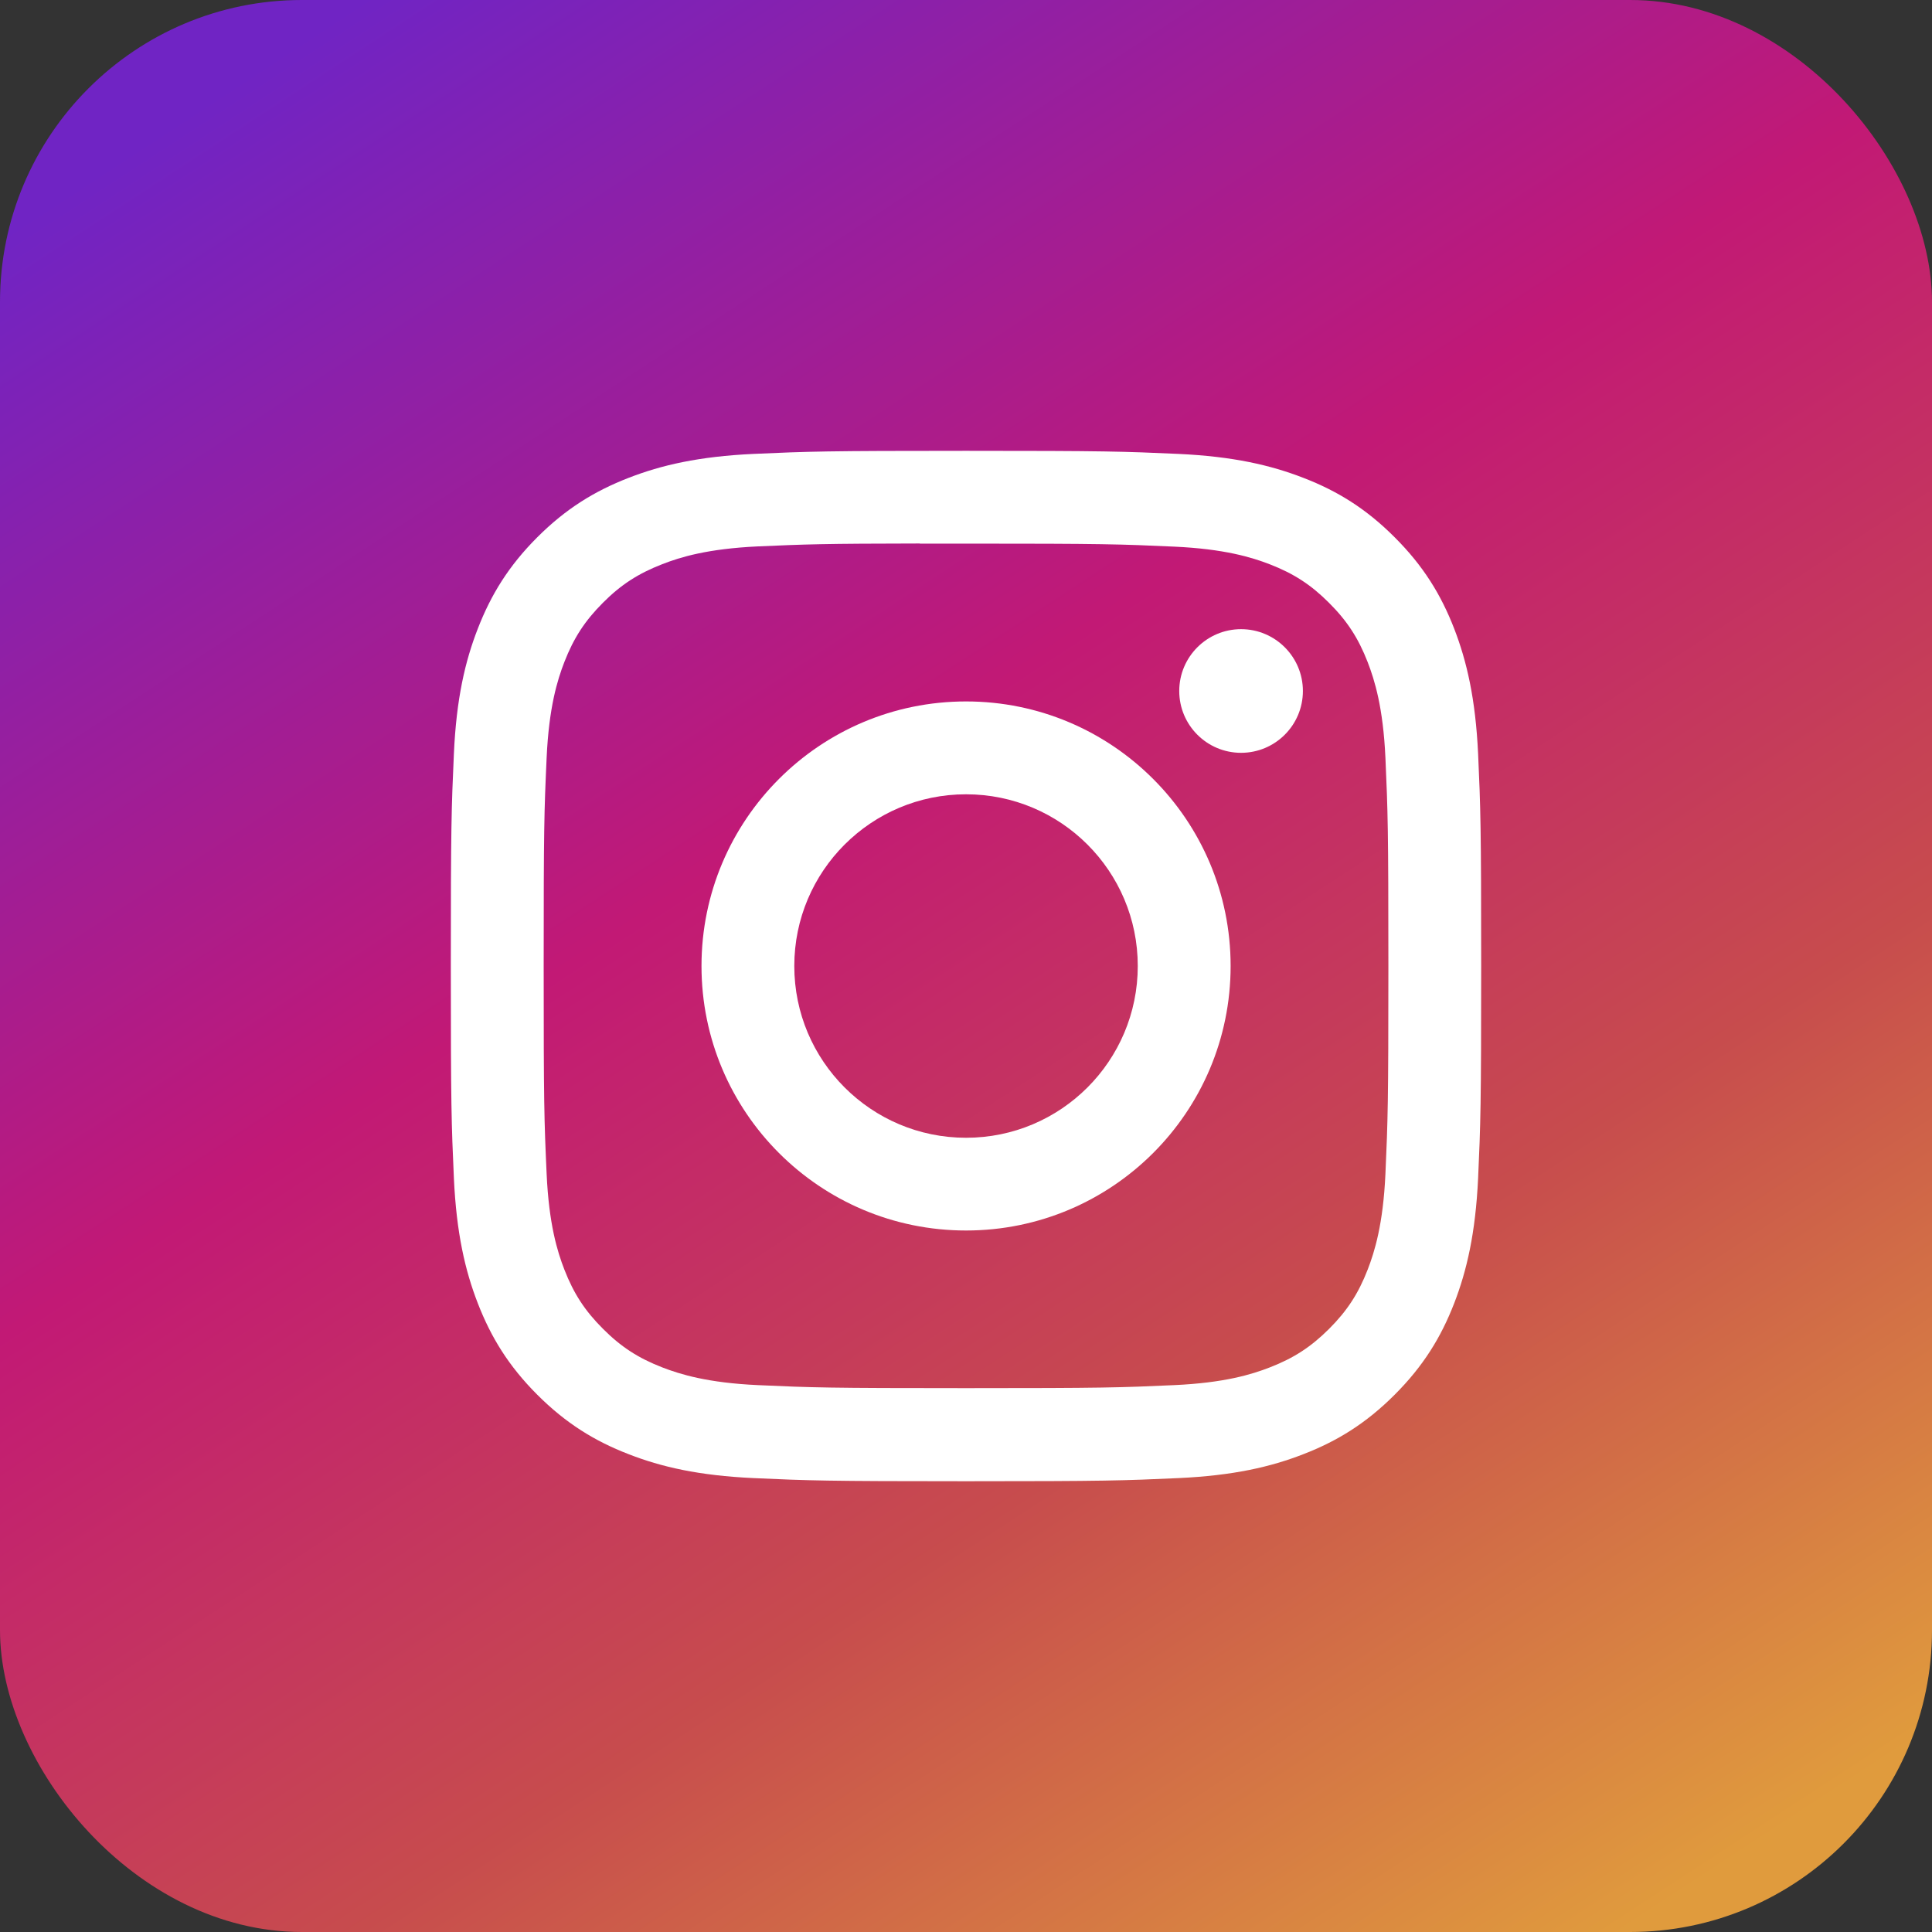
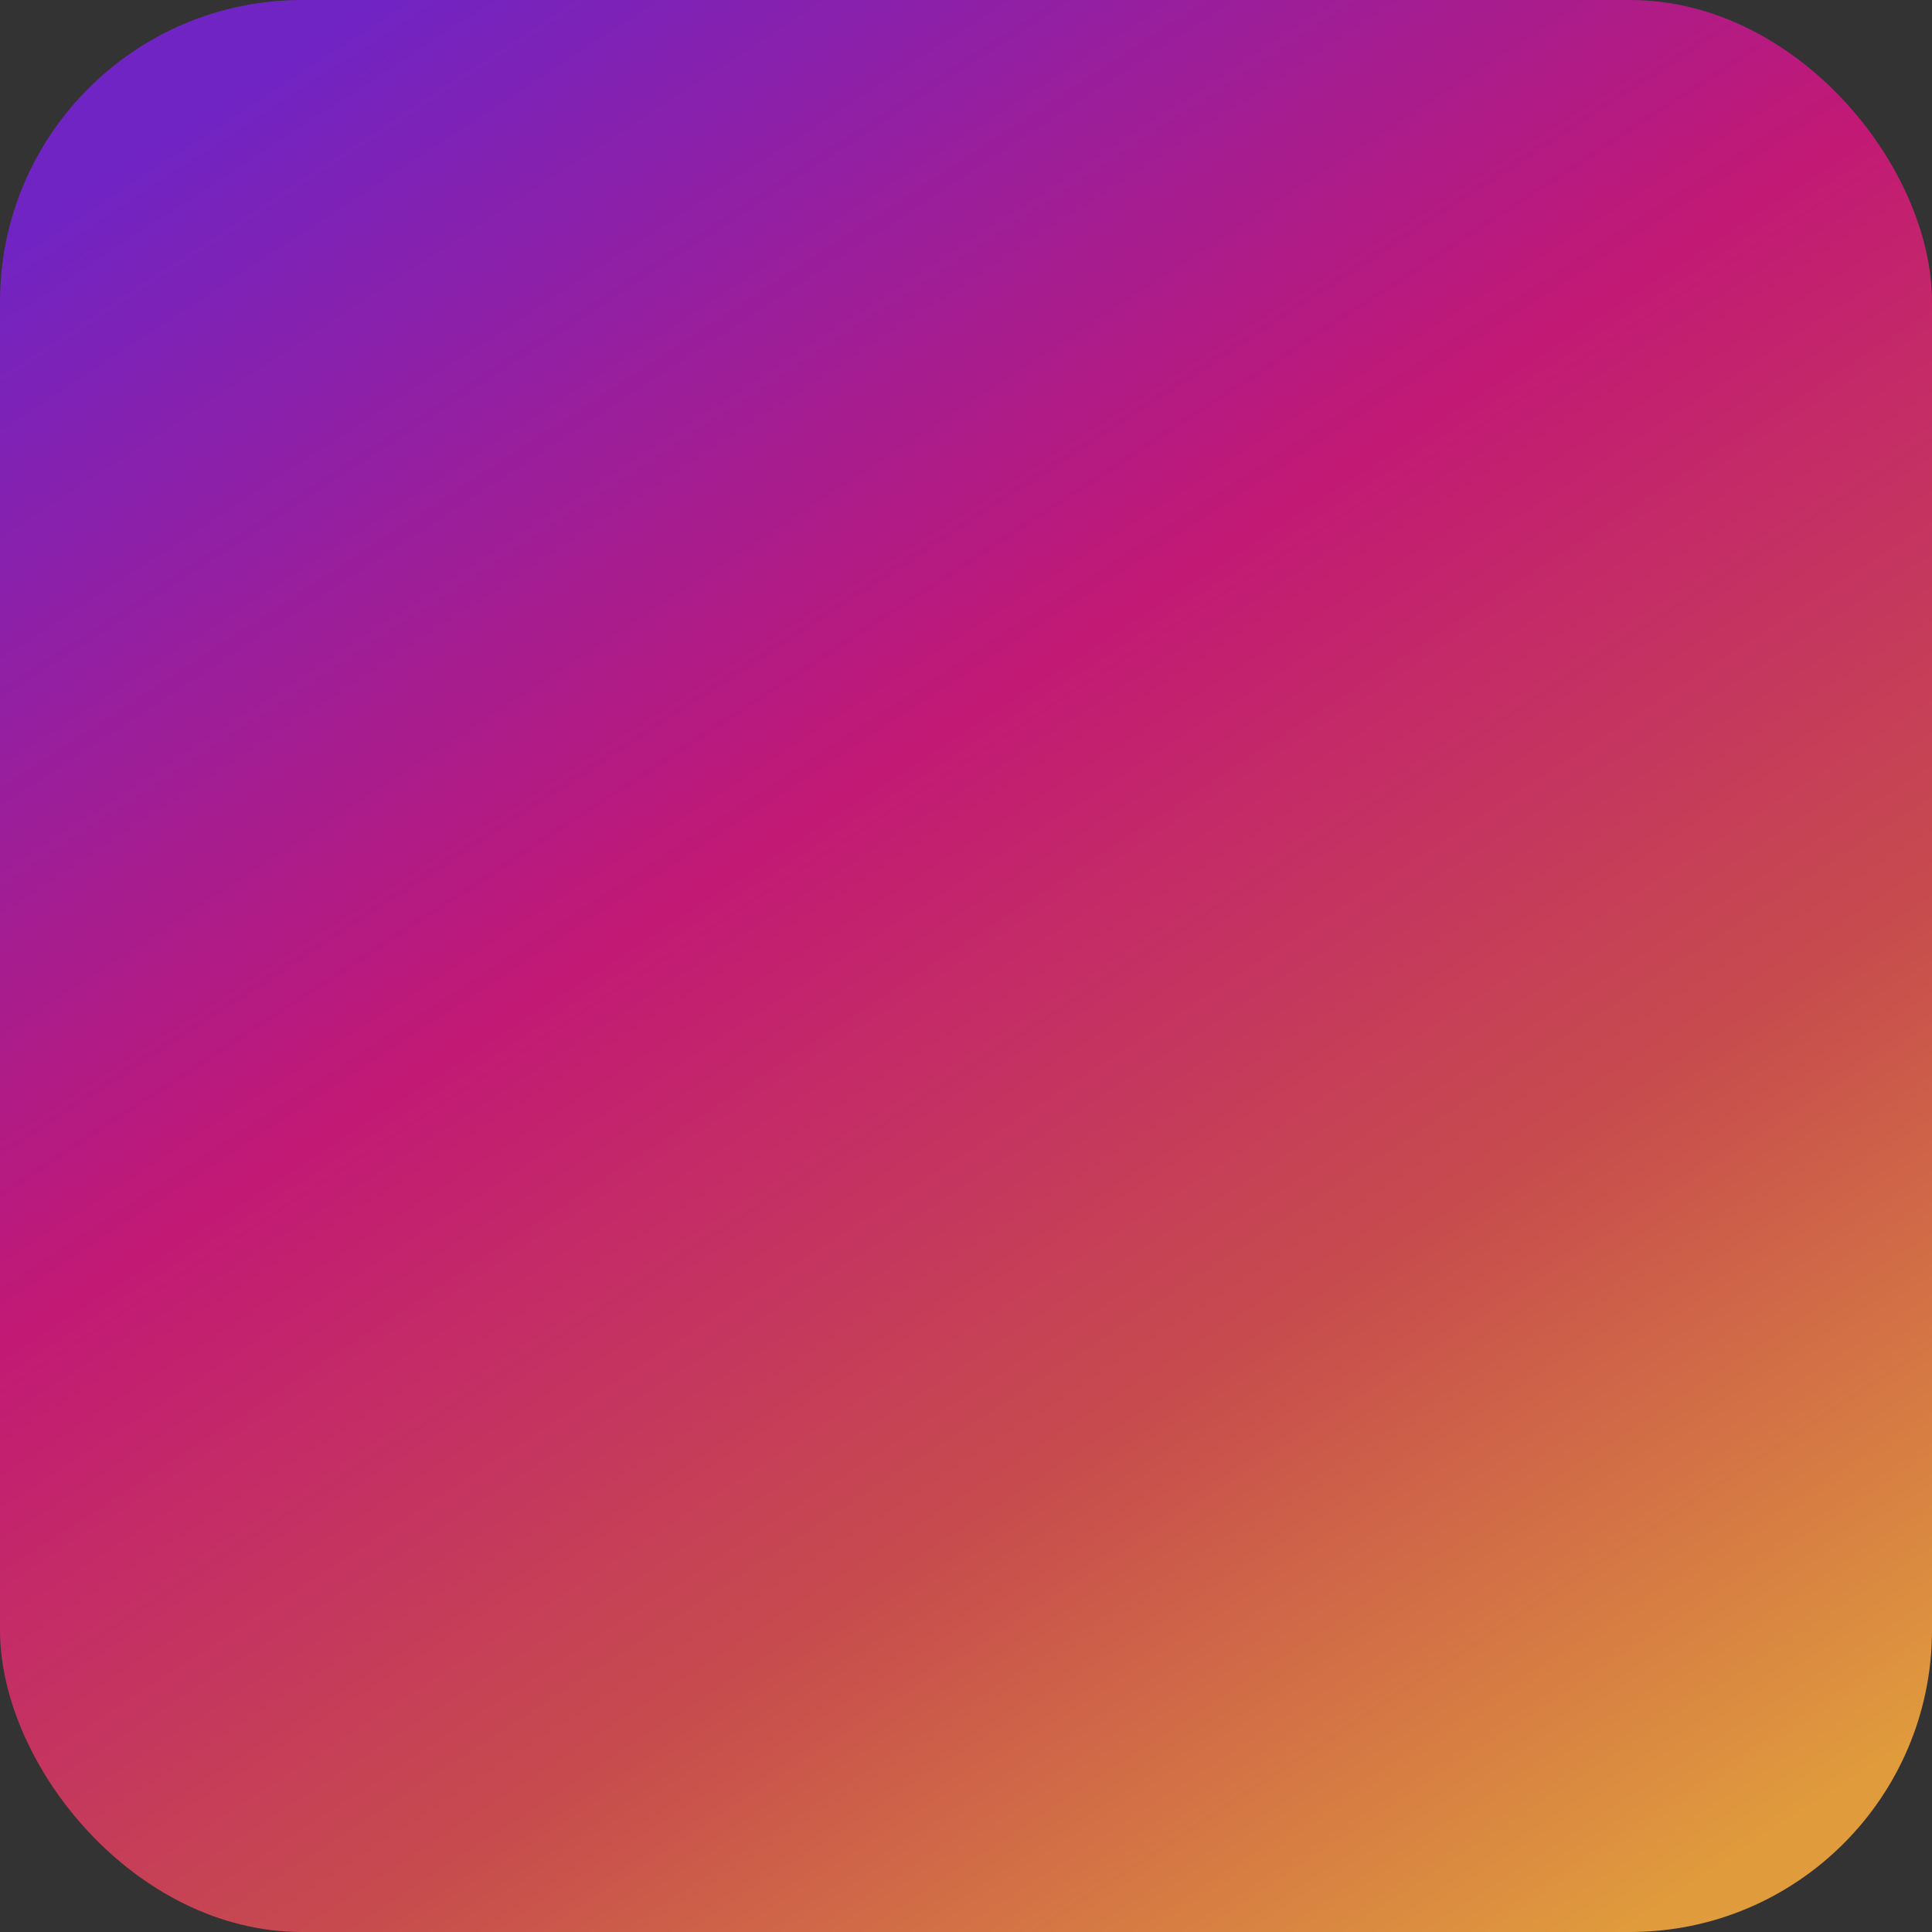
<svg xmlns="http://www.w3.org/2000/svg" width="32" height="32" viewBox="0 0 32 32" fill="none">
  <rect x="0" y="0" width="32" height="32" fill="#333333" stroke="none" />
-   <path fill-rule="evenodd" clip-rule="evenodd" d="M0 16C0 7.163 7.163 0 16 0C24.837 0 32 7.163 32 16C32 24.837 24.837 32 16 32C7.163 32 0 24.837 0 16Z" fill="url(#paint0_linear_2333_3806)" />
  <rect width="32" height="32" rx="5" fill="url(#paint1_linear_2333_3806)" />
-   <path fill-rule="evenodd" clip-rule="evenodd" d="M11.619 16C11.619 13.58 13.581 11.618 16.001 11.618C18.421 11.618 20.383 13.58 20.383 16C20.383 18.42 18.421 20.381 16.001 20.381C13.581 20.381 11.619 18.42 11.619 16ZM18.845 16C18.845 14.429 17.572 13.156 16.001 13.156C14.43 13.156 13.156 14.429 13.156 16C13.156 17.571 14.43 18.845 16.001 18.845C17.572 18.845 18.845 17.571 18.845 16Z" fill="white" />
-   <path d="M19.532 11.445C19.532 10.88 19.991 10.421 20.556 10.421C21.121 10.421 21.58 10.88 21.58 11.445C21.58 12.011 21.121 12.469 20.556 12.469C19.991 12.469 19.532 12.011 19.532 11.445Z" fill="white" />
-   <path fill-rule="evenodd" clip-rule="evenodd" d="M12.482 7.518C13.392 7.477 13.683 7.467 16.001 7.467H15.998C18.316 7.467 18.606 7.477 19.516 7.518C20.425 7.56 21.045 7.704 21.589 7.915C22.151 8.132 22.626 8.424 23.1 8.899C23.575 9.373 23.867 9.849 24.085 10.41C24.295 10.953 24.439 11.573 24.482 12.482C24.523 13.392 24.533 13.683 24.533 16C24.533 18.318 24.523 18.608 24.482 19.518C24.439 20.426 24.295 21.046 24.085 21.589C23.867 22.15 23.575 22.626 23.1 23.101C22.626 23.575 22.151 23.868 21.59 24.085C21.047 24.297 20.426 24.44 19.518 24.482C18.607 24.523 18.317 24.534 16 24.534C13.682 24.534 13.392 24.523 12.482 24.482C11.573 24.44 10.953 24.297 10.41 24.085C9.849 23.868 9.373 23.575 8.899 23.101C8.424 22.626 8.133 22.15 7.915 21.589C7.704 21.046 7.56 20.426 7.518 19.518C7.477 18.608 7.467 18.318 7.467 16C7.467 13.683 7.477 13.392 7.518 12.481C7.559 11.573 7.703 10.953 7.915 10.41C8.133 9.849 8.425 9.373 8.899 8.899C9.374 8.424 9.85 8.133 10.411 7.915C10.954 7.704 11.574 7.56 12.482 7.518ZM15.716 9.004C15.544 9.004 15.384 9.004 15.235 9.004V9.002C13.645 9.004 13.34 9.015 12.553 9.05C11.721 9.089 11.269 9.227 10.968 9.345C10.57 9.5 10.285 9.684 9.987 9.983C9.688 10.282 9.503 10.566 9.348 10.964C9.231 11.265 9.092 11.717 9.054 12.549C9.013 13.448 9.005 13.717 9.005 15.996C9.005 18.275 9.013 18.545 9.054 19.445C9.092 20.277 9.231 20.728 9.348 21.029C9.503 21.427 9.688 21.711 9.987 22.009C10.285 22.308 10.57 22.493 10.968 22.648C11.269 22.764 11.721 22.904 12.553 22.942C13.452 22.983 13.722 22.992 16.001 22.992C18.279 22.992 18.549 22.983 19.449 22.942C20.281 22.904 20.733 22.765 21.033 22.648C21.432 22.493 21.715 22.308 22.014 22.01C22.313 21.711 22.498 21.427 22.653 21.029C22.769 20.729 22.909 20.277 22.947 19.445C22.987 18.546 22.996 18.276 22.996 15.998C22.996 13.721 22.987 13.451 22.947 12.551C22.909 11.719 22.769 11.267 22.653 10.967C22.498 10.569 22.313 10.284 22.014 9.986C21.716 9.687 21.432 9.502 21.033 9.347C20.733 9.231 20.281 9.092 19.449 9.054C18.549 9.013 18.279 9.004 16.001 9.004L15.716 9.004Z" fill="white" />
  <defs>
    <linearGradient id="paint0_linear_2333_3806" x1="26.881" y1="32" x2="5.975" y2="5.74463e-07" gradientUnits="userSpaceOnUse">
      <stop stop-color="#E09B3D" />
      <stop offset="0.3" stop-color="#C74C4D" />
      <stop offset="0.6" stop-color="#C21975" />
      <stop offset="1" stop-color="#7024C4" />
    </linearGradient>
    <linearGradient id="paint1_linear_2333_3806" x1="26.881" y1="32" x2="5.975" y2="5.74463e-07" gradientUnits="userSpaceOnUse">
      <stop stop-color="#E09B3D" />
      <stop offset="0.3" stop-color="#C74C4D" />
      <stop offset="0.6" stop-color="#C21975" />
      <stop offset="1" stop-color="#7024C4" />
    </linearGradient>
  </defs>
</svg>